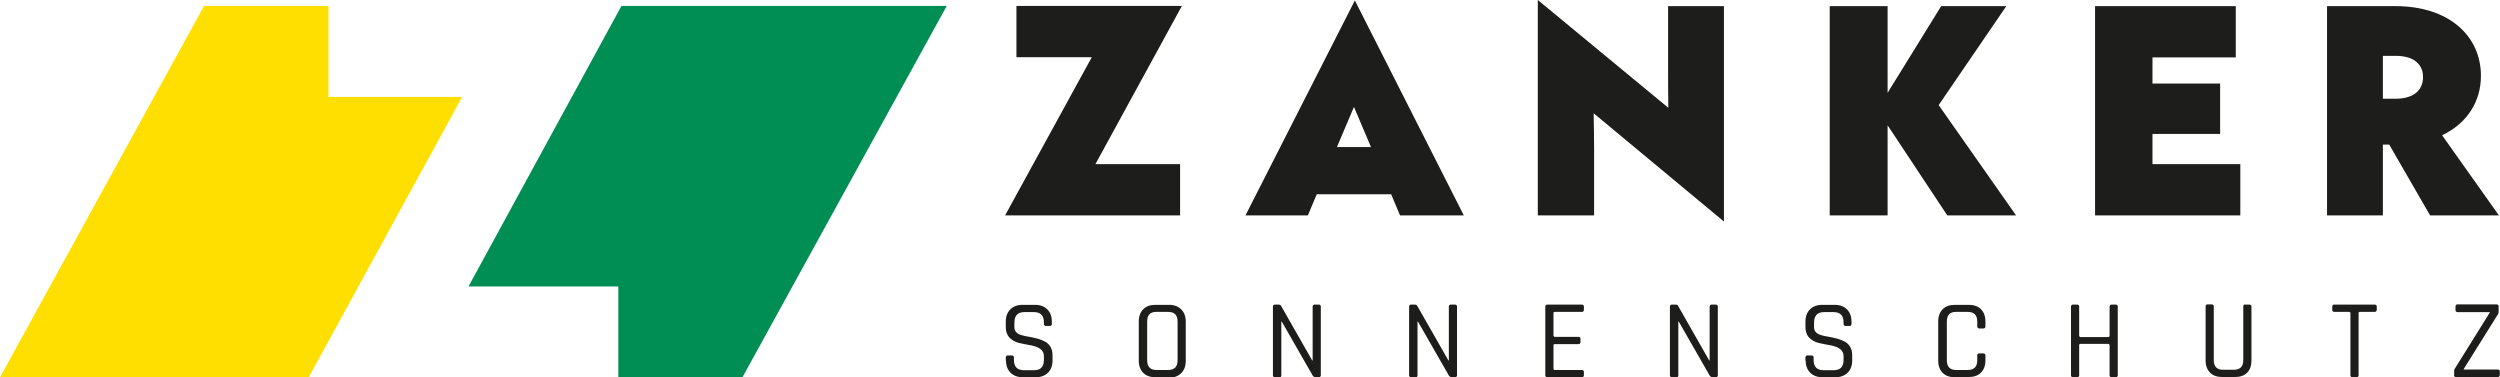
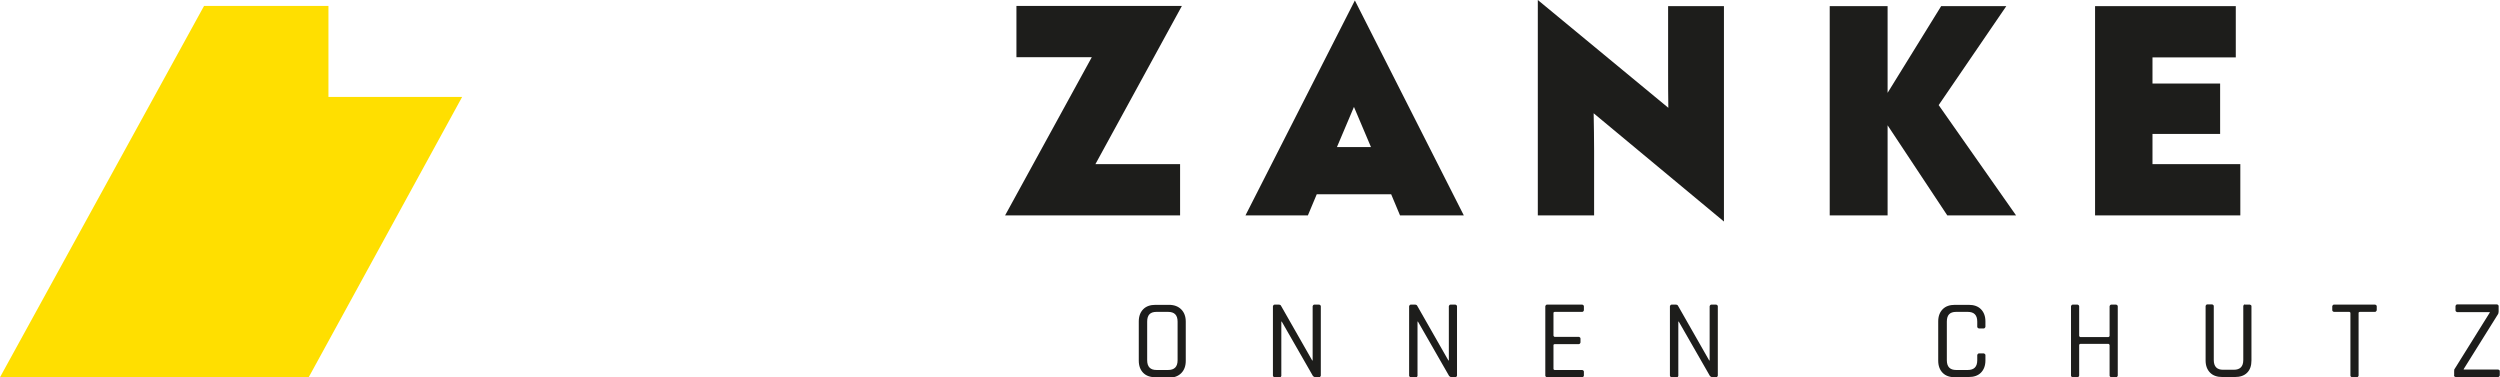
<svg xmlns="http://www.w3.org/2000/svg" id="Ebene_1" viewBox="0 0 110.14 16.62">
  <defs>
    <style>.cls-1{fill:#008e55;}.cls-2{fill:#ffdf00;}.cls-3{fill:#1d1d1b;}</style>
  </defs>
  <g>
-     <path class="cls-3" d="M44.31,15.89v-.16s.02-.07,.07-.07h.22s.07,.02,.07,.07v.13c0,.3,.15,.45,.44,.45h.44c.3,0,.44-.15,.44-.46v-.17c0-.24-.2-.4-.59-.47-.17-.03-.33-.06-.5-.1-.17-.04-.31-.12-.42-.23s-.17-.27-.17-.47v-.24c0-.23,.07-.41,.2-.54,.13-.13,.31-.2,.54-.2h.55c.23,0,.41,.07,.54,.2,.13,.13,.2,.31,.2,.54v.12s-.02,.07-.06,.07h-.23s-.06-.03-.06-.07v-.09c0-.3-.15-.45-.44-.45h-.42c-.3,0-.44,.16-.44,.47v.2c0,.17,.11,.29,.33,.35,.1,.03,.21,.05,.33,.07,.12,.02,.24,.05,.36,.08s.23,.08,.33,.13,.18,.13,.24,.23,.09,.23,.09,.38v.22c0,.23-.07,.41-.2,.54-.13,.13-.31,.2-.54,.2h-.57c-.23,0-.41-.07-.54-.2-.13-.13-.2-.31-.2-.54Z" />
    <path class="cls-3" d="M51.5,16.62h-.59c-.23,0-.41-.06-.54-.19-.13-.13-.2-.31-.2-.54v-1.73c0-.23,.07-.41,.2-.54s.31-.19,.54-.19h.59c.23,0,.41,.07,.54,.2s.2,.31,.2,.54v1.73c0,.23-.07,.41-.2,.54s-.31,.2-.54,.2Zm-.55-.32h.51c.28,0,.42-.14,.42-.43v-1.7c0-.29-.14-.43-.42-.43h-.51c-.28,0-.41,.14-.41,.43v1.7c0,.29,.14,.43,.41,.43Z" />
    <path class="cls-3" d="M56.37,16.62h-.22s-.07-.02-.07-.07v-3.06s.02-.07,.07-.07h.2s.07,.01,.08,.04l1.38,2.42h.02v-2.39s.02-.07,.07-.07h.22s.07,.02,.07,.07v3.06s-.02,.07-.07,.07h-.18s-.07-.02-.1-.06l-1.37-2.39h-.02v2.39s-.02,.07-.07,.07Z" />
    <path class="cls-3" d="M62.37,16.62h-.22s-.07-.02-.07-.07v-3.06s.02-.07,.07-.07h.2s.07,.01,.08,.04l1.38,2.42h.02v-2.39s.02-.07,.07-.07h.22s.07,.02,.07,.07v3.06s-.02,.07-.07,.07h-.18s-.07-.02-.1-.06l-1.37-2.39h-.02v2.39s-.02,.07-.07,.07Z" />
    <path class="cls-3" d="M69.71,16.62h-1.56s-.07-.02-.07-.07v-3.06s.02-.07,.07-.07h1.56s.07,.02,.07,.07v.18s-.02,.07-.07,.07h-1.22s-.05,.01-.05,.04v1.01s.02,.05,.05,.05h1.07s.07,.02,.07,.07v.18s-.02,.07-.07,.07h-1.07s-.05,.01-.05,.04v1.06s.02,.04,.05,.04h1.22s.07,.02,.07,.07v.18s-.02,.07-.07,.07Z" />
    <path class="cls-3" d="M73.86,16.62h-.22s-.07-.02-.07-.07v-3.06s.02-.07,.07-.07h.2s.07,.01,.08,.04l1.38,2.42h.02v-2.39s.02-.07,.07-.07h.22s.07,.02,.07,.07v3.06s-.02,.07-.07,.07h-.18s-.07-.02-.1-.06l-1.37-2.39h-.02v2.39s-.02,.07-.07,.07Z" />
-     <path class="cls-3" d="M79.54,15.89v-.16s.02-.07,.07-.07h.22s.07,.02,.07,.07v.13c0,.3,.15,.45,.44,.45h.44c.3,0,.44-.15,.44-.46v-.17c0-.24-.2-.4-.59-.47-.17-.03-.33-.06-.5-.1-.17-.04-.31-.12-.42-.23s-.17-.27-.17-.47v-.24c0-.23,.07-.41,.2-.54,.13-.13,.31-.2,.54-.2h.55c.23,0,.41,.07,.54,.2,.13,.13,.2,.31,.2,.54v.12s-.02,.07-.06,.07h-.23s-.06-.03-.06-.07v-.09c0-.3-.15-.45-.44-.45h-.42c-.3,0-.44,.16-.44,.47v.2c0,.17,.11,.29,.33,.35,.1,.03,.21,.05,.33,.07,.12,.02,.24,.05,.36,.08s.23,.08,.33,.13,.18,.13,.24,.23,.09,.23,.09,.38v.22c0,.23-.07,.41-.2,.54-.13,.13-.31,.2-.54,.2h-.57c-.23,0-.41-.07-.54-.2-.13-.13-.2-.31-.2-.54Z" />
    <path class="cls-3" d="M86.73,16.62h-.6c-.23,0-.41-.06-.54-.19-.13-.13-.2-.31-.2-.54v-1.73c0-.23,.07-.41,.2-.54s.31-.19,.54-.19h.6c.23,0,.41,.06,.54,.19s.2,.31,.2,.54v.24s-.02,.07-.07,.07h-.22s-.07-.02-.07-.07v-.23c0-.29-.14-.43-.42-.43h-.51c-.28,0-.41,.14-.41,.43v1.7c0,.29,.14,.43,.41,.43h.51c.28,0,.42-.14,.42-.43v-.23s.02-.07,.07-.07h.22s.07,.02,.07,.07v.24c0,.23-.07,.41-.2,.54-.13,.13-.31,.19-.54,.19Z" />
    <path class="cls-3" d="M91.53,16.62h-.22s-.07-.02-.07-.07v-3.06s.02-.07,.07-.07h.22s.07,.02,.07,.07v1.31s.02,.05,.05,.05h1.24s.05-.02,.05-.05v-1.31s.02-.07,.07-.07h.22s.07,.02,.07,.07v3.06s-.02,.07-.07,.07h-.22s-.07-.02-.07-.07v-1.35s-.02-.05-.05-.05h-1.24s-.05,.01-.05,.05v1.35s-.02,.07-.07,.07Z" />
    <path class="cls-3" d="M98.9,13.42h.22s.07,.02,.07,.06v2.4c0,.23-.06,.41-.19,.54-.13,.13-.31,.19-.54,.19h-.55c-.23,0-.41-.06-.54-.19-.13-.13-.2-.31-.2-.54v-2.4s.02-.07,.07-.07h.22s.07,.02,.07,.07v2.38c0,.29,.14,.43,.41,.43h.47c.28,0,.42-.14,.42-.43v-2.38s.02-.07,.06-.07Z" />
    <path class="cls-3" d="M103.84,16.62h-.22s-.07-.02-.07-.07v-2.77s-.02-.04-.05-.04h-.68s-.07-.02-.07-.07v-.18s.02-.07,.07-.07h1.82s.07,.02,.07,.07v.18s-.03,.07-.07,.07h-.68s-.05,.01-.05,.04v2.77s-.02,.07-.07,.07Z" />
    <path class="cls-3" d="M108.12,16.55v-.18c0-.06,0-.1,.03-.13l1.54-2.47v-.02h-1.44s-.07-.02-.07-.07v-.2s.02-.07,.07-.07h1.76s.07,.02,.07,.07v.24c0,.05-.01,.1-.04,.14l-1.5,2.4v.02h1.52s.07,.02,.07,.06v.2s-.02,.07-.07,.07h-1.88s-.07-.02-.07-.07Z" />
  </g>
  <g>
    <path class="cls-3" d="M44.28,9.49l3.82-6.97h-3.32V.26h7.29l-3.81,6.97h3.73v2.26h-7.7Z" />
    <path class="cls-3" d="M61.68,9.49l-.39-.93h-3.28l-.39,.93h-2.75L59.69,.02l4.8,9.47h-2.81Zm-2.78-3.01h1.5l-.75-1.77-.75,1.77Z" />
    <path class="cls-3" d="M75.95,9.76l-5.74-4.77c.01,.55,.02,1.11,.02,1.66v2.84h-2.48V0l5.75,4.75c-.01-.55-.01-1.11-.01-1.66V.27h2.46V9.76Z" />
    <path class="cls-3" d="M88.82,9.49h-3.03l-2.63-3.97v3.97h-2.55V.27h2.55v3.82l2.36-3.82h2.87l-2.98,4.36,3.41,4.86Z" />
    <path class="cls-3" d="M92.3,9.49V.27h6.2V2.53h-3.67v1.15h2.98v2.22h-2.98v1.33h3.87v2.26h-6.4Z" />
-     <path class="cls-3" d="M110.09,9.49h-3.03l-1.8-3.12h-.28v3.12h-2.46V.27h3.01c2.37,0,3.77,1.32,3.77,3.07,0,1.15-.62,2.1-1.71,2.62l2.51,3.54Zm-5.11-7.03v1.89h.55c.87,0,1.22-.43,1.22-.95s-.34-.94-1.22-.94h-.55Z" />
  </g>
  <g>
    <polygon class="cls-2" points="20.36 4.27 14.47 4.27 14.47 .26 8.99 .26 0 16.62 13.6 16.62 20.36 4.27" />
-     <polygon class="cls-1" points="27.39 .26 27.38 .26 20.64 12.62 27.24 12.62 27.24 16.62 27.26 16.62 32.71 16.62 41.71 .26 27.39 .26" />
  </g>
</svg>